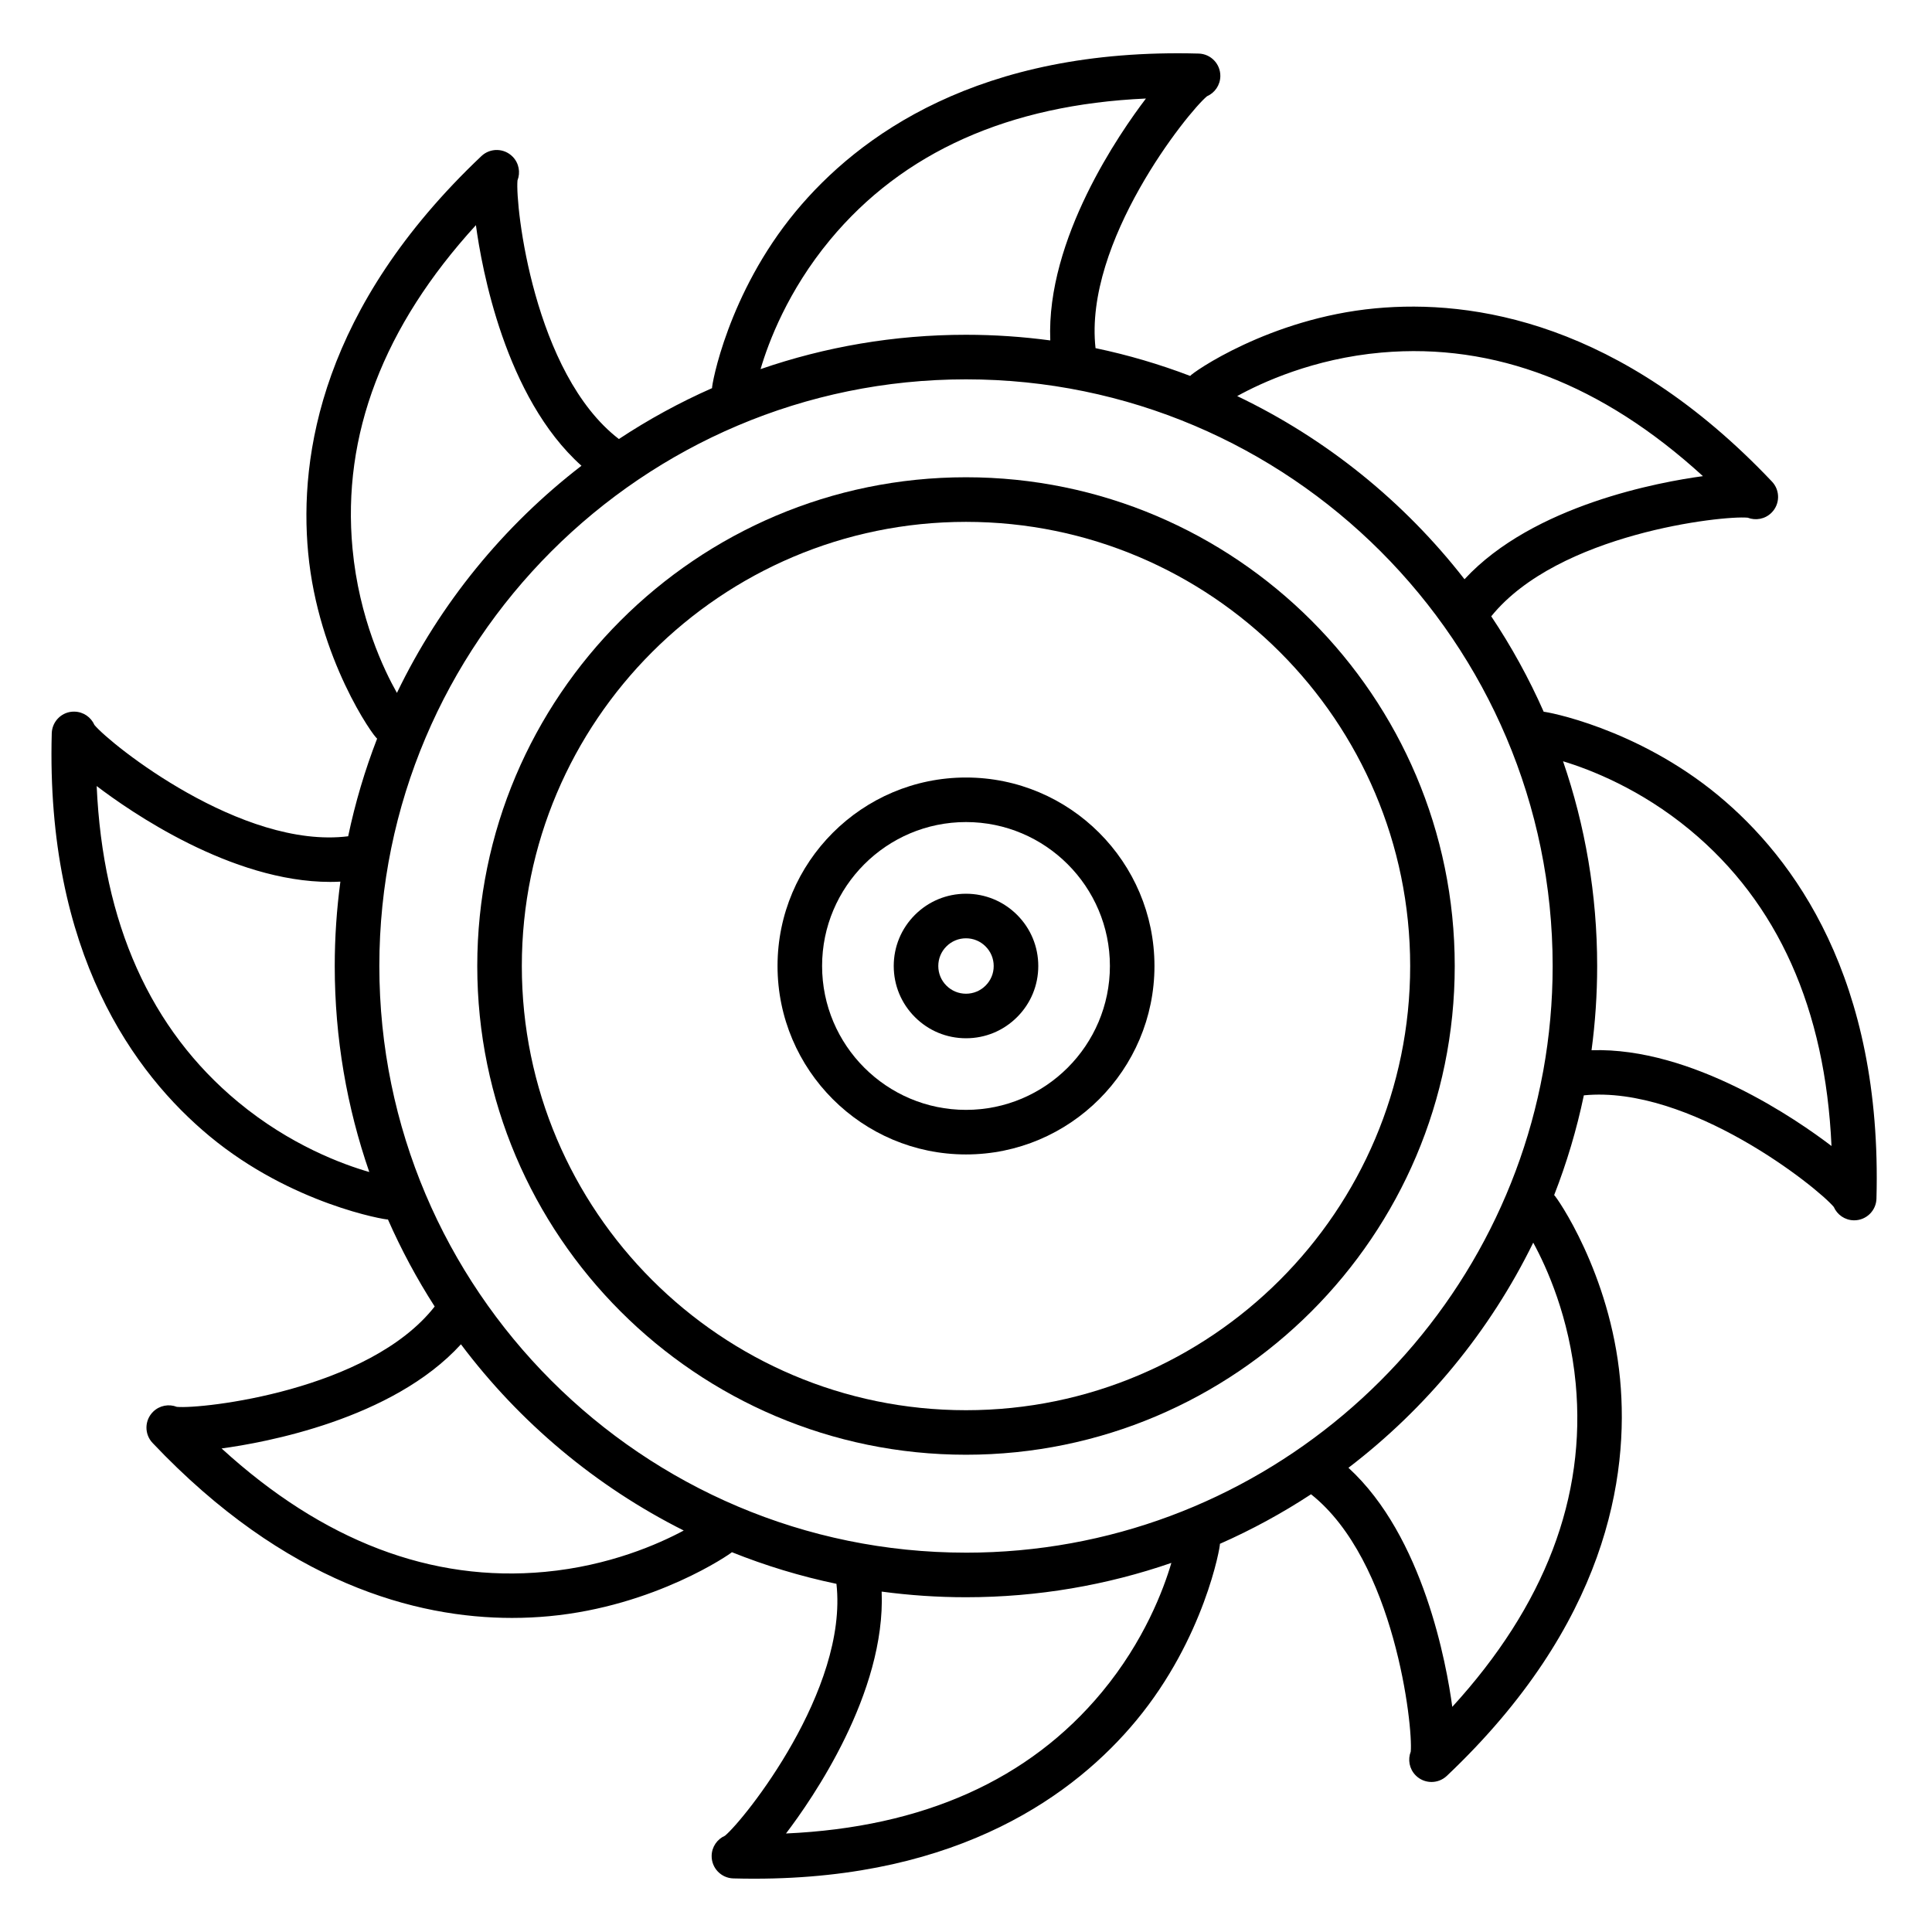
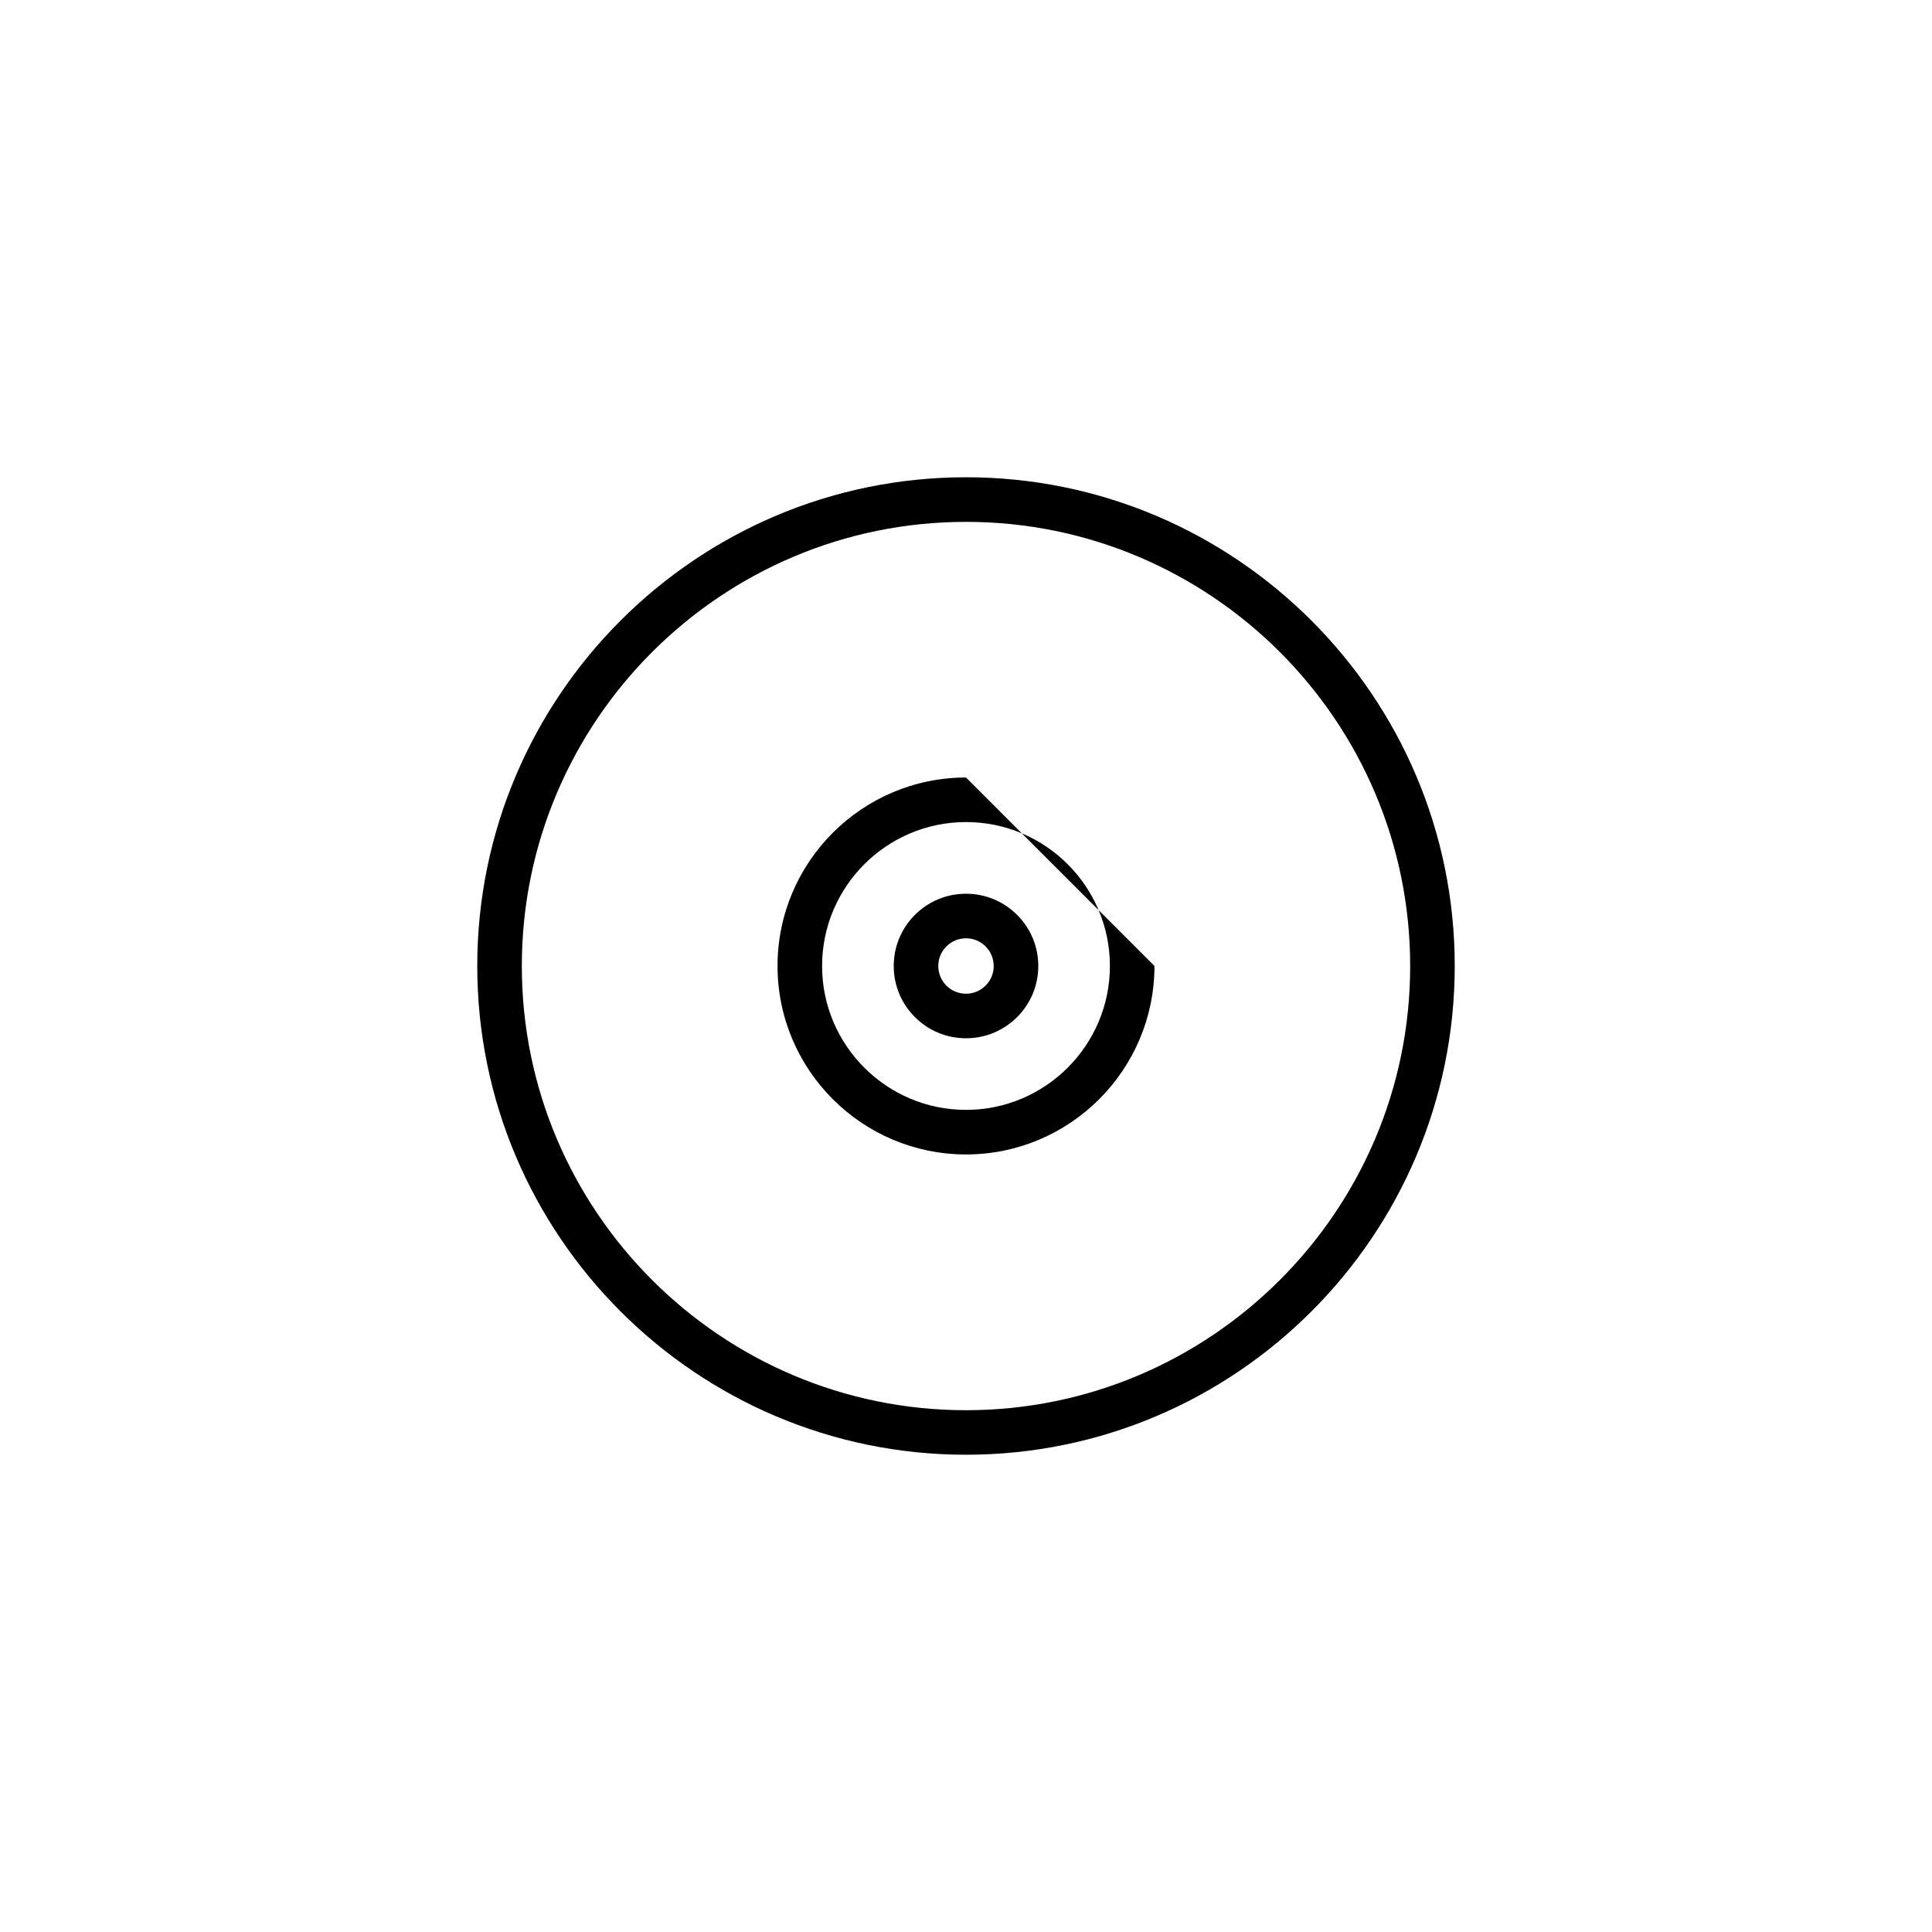
<svg xmlns="http://www.w3.org/2000/svg" fill="#000000" width="800px" height="800px" version="1.1" viewBox="144 144 512 512">
  <g>
    <path d="m400 380.85c-5.113 0-9.926 1.992-13.543 5.609-3.617 3.621-5.606 8.426-5.606 13.539 0 5.117 1.992 9.926 5.609 13.539 3.617 3.621 8.426 5.613 13.543 5.613 5.117 0.004 9.926-1.992 13.539-5.609 3.621-3.613 5.613-8.426 5.613-13.543 0-5.113-1.992-9.922-5.609-13.539-3.621-3.617-8.43-5.609-13.547-5.609zm5.191 24.344c-1.387 1.387-3.231 2.152-5.191 2.152-1.961 0-3.805-0.762-5.195-2.152-1.387-1.387-2.148-3.227-2.148-5.191 0-1.961 0.762-3.809 2.148-5.191 1.387-1.387 3.231-2.152 5.191-2.152 1.961 0 3.805 0.762 5.191 2.152 1.387 1.387 2.152 3.231 2.152 5.191 0.008 1.961-0.758 3.801-2.148 5.191z" />
    <path d="m400 270.48c-71.418 0-129.52 58.102-129.52 129.52 0 71.418 58.102 129.52 129.52 129.52 71.418 0 129.52-58.105 129.52-129.52 0-71.422-58.105-129.52-129.52-129.52zm0 247.24c-64.906 0-117.71-52.805-117.71-117.71 0-64.906 52.809-117.71 117.71-117.71 64.91 0 117.71 52.809 117.71 117.71s-52.809 117.71-117.71 117.71z" />
-     <path d="m400 350.05c-27.539 0-49.945 22.406-49.945 49.945s22.406 49.945 49.945 49.945 49.945-22.406 49.945-49.945c-0.004-27.539-22.406-49.945-49.945-49.945zm0 88.078c-21.027 0-38.137-17.109-38.137-38.137s17.109-38.137 38.137-38.137 38.137 17.109 38.137 38.137c-0.004 21.031-17.109 38.137-38.137 38.137z" />
-     <path d="m599.43 354.86c-21.746-18.012-45.797-22.289-46.332-22.234-3.914-8.859-8.574-17.32-13.902-25.297 17.746-21.941 61.332-26.762 67.961-26.137 2.09 0.816 4.559 0.395 6.269-1.27 2.312-2.254 2.391-5.945 0.168-8.293-40.094-42.34-79.301-48.34-105.12-45.914-28.113 2.641-48.641 17.145-49.059 17.91-8.082-3.082-16.461-5.559-25.086-7.363-3.133-28.102 24.41-62.492 29.539-66.754 2.059-0.902 3.504-2.941 3.535-5.332 0.043-3.227-2.516-5.894-5.742-5.981-58.293-1.598-90.25 21.887-106.8 41.863-18.012 21.746-22.289 46.125-22.16 46.805-8.633 3.809-16.887 8.328-24.688 13.484-22.566-17.355-27.488-61.844-26.871-68.543 0.816-2.094 0.398-4.559-1.27-6.269-2.254-2.312-5.945-2.391-8.293-0.172-42.34 40.094-48.34 79.293-45.914 105.12 2.641 28.113 17.367 48.824 18.281 49.246-3.227 8.332-5.809 16.98-7.676 25.891-28.191 3.508-62.961-24.336-67.242-29.496-0.902-2.055-2.941-3.504-5.328-3.535-3.231-0.07-5.894 2.516-5.984 5.742-1.59 58.289 21.891 90.25 41.863 106.8 21.746 18.016 46.742 22.176 47.234 22.047 3.539 8.035 7.68 15.742 12.383 23.059-17.504 22.332-61.656 27.215-68.328 26.594-2.094-0.82-4.559-0.395-6.269 1.27-2.312 2.254-2.391 5.945-0.168 8.289 35.281 37.262 69.871 46.375 95.266 46.375 3.461 0 6.758-0.172 9.855-0.461 28.113-2.637 48.09-16.574 48.41-16.957 8.887 3.562 18.148 6.383 27.707 8.383 3.133 28.102-24.41 62.492-29.539 66.754-2.055 0.902-3.504 2.941-3.535 5.328-0.043 3.231 2.516 5.894 5.742 5.984 1.887 0.051 3.734 0.074 5.566 0.074 54.766 0 85.219-22.613 101.23-41.941 18.016-21.746 22.289-46.129 22.16-46.805 8.438-3.723 16.508-8.121 24.148-13.129 22.188 17.598 27.039 61.539 26.422 68.191-0.816 2.094-0.398 4.559 1.27 6.269 1.156 1.188 2.691 1.785 4.231 1.785 1.457 0 2.918-0.539 4.059-1.617 42.34-40.094 48.34-79.293 45.914-105.12-2.641-28.113-16.883-48.402-17.469-48.797 3.32-8.496 5.965-17.332 7.867-26.434 28.016-2.742 62.008 24.488 66.238 29.586 0.902 2.059 2.941 3.504 5.328 3.535h0.082c3.191 0 5.812-2.543 5.898-5.742 1.598-58.281-21.879-90.242-41.855-106.79zm-199.43 200.61c-85.727 0-155.47-69.746-155.47-155.47 0-85.73 69.742-155.47 155.47-155.47 85.727 0 155.47 69.746 155.47 155.47 0 9.453-0.852 18.711-2.477 27.703-0.035 0.145-0.062 0.293-0.086 0.441-13.281 72.336-76.793 127.33-152.91 127.33zm110.13-318.04c29.91-2.637 58.5 8.379 85.164 32.754-11.199 1.512-44.93 7.574-63.184 27.324-15.953-20.516-36.566-37.23-60.238-48.543 6.383-3.523 20.172-9.945 38.258-11.535zm-146.18-29.832c19.285-23.281 47.414-35.859 83.738-37.488-6.859 9-26.465 37.199-25.352 64.105-7.312-0.98-14.77-1.496-22.344-1.496-19.047 0-37.359 3.207-54.434 9.102 2.082-7.082 7.199-20.719 18.391-34.223zm-126.53 81.789c-2.824-30.098 8.172-58.883 32.703-85.719 1.527 11.324 7.711 45.652 27.973 63.762-20.645 15.902-37.488 36.504-48.906 60.195-3.41-6.023-10.039-19.785-11.77-38.238zm-30.312 146.66c-23.281-19.285-35.859-47.414-37.488-83.738 8.754 6.672 35.664 25.41 61.887 25.406 0.902 0 1.801-0.027 2.699-0.074-0.98 7.32-1.496 14.781-1.496 22.363 0 19.105 3.227 37.473 9.156 54.59-6.914-1.984-20.906-7.074-34.758-18.547zm81.336 124.51c-30.102 2.824-58.883-8.172-85.719-32.703 11.242-1.516 45.234-7.633 63.43-27.602 15.531 20.684 35.742 37.656 59.043 49.352-6.633 3.559-19.688 9.352-36.754 10.953zm147.59 31.848c-19.285 23.281-47.414 35.859-83.738 37.488 6.859-9 26.465-37.199 25.352-64.105 7.312 0.98 14.766 1.496 22.344 1.496 19.047 0 37.359-3.207 54.434-9.102-2.086 7.082-7.203 20.719-18.391 34.223zm125.54-81.789c2.824 30.098-8.172 58.883-32.703 85.719-1.512-11.219-7.613-45.141-27.52-63.355 20.609-15.746 37.465-36.168 48.973-59.664 3.523 6.441 9.602 19.75 11.25 37.301zm4.199-88.297c0.98-7.301 1.492-14.75 1.492-22.312 0-18.984-3.184-37.242-9.043-54.266 7.223 2.188 20.504 7.324 33.656 18.223 23.281 19.285 35.859 47.414 37.488 83.738-8.938-6.82-36.844-26.23-63.594-25.383z" />
+     <path d="m400 350.05c-27.539 0-49.945 22.406-49.945 49.945s22.406 49.945 49.945 49.945 49.945-22.406 49.945-49.945zm0 88.078c-21.027 0-38.137-17.109-38.137-38.137s17.109-38.137 38.137-38.137 38.137 17.109 38.137 38.137c-0.004 21.031-17.109 38.137-38.137 38.137z" />
  </g>
</svg>